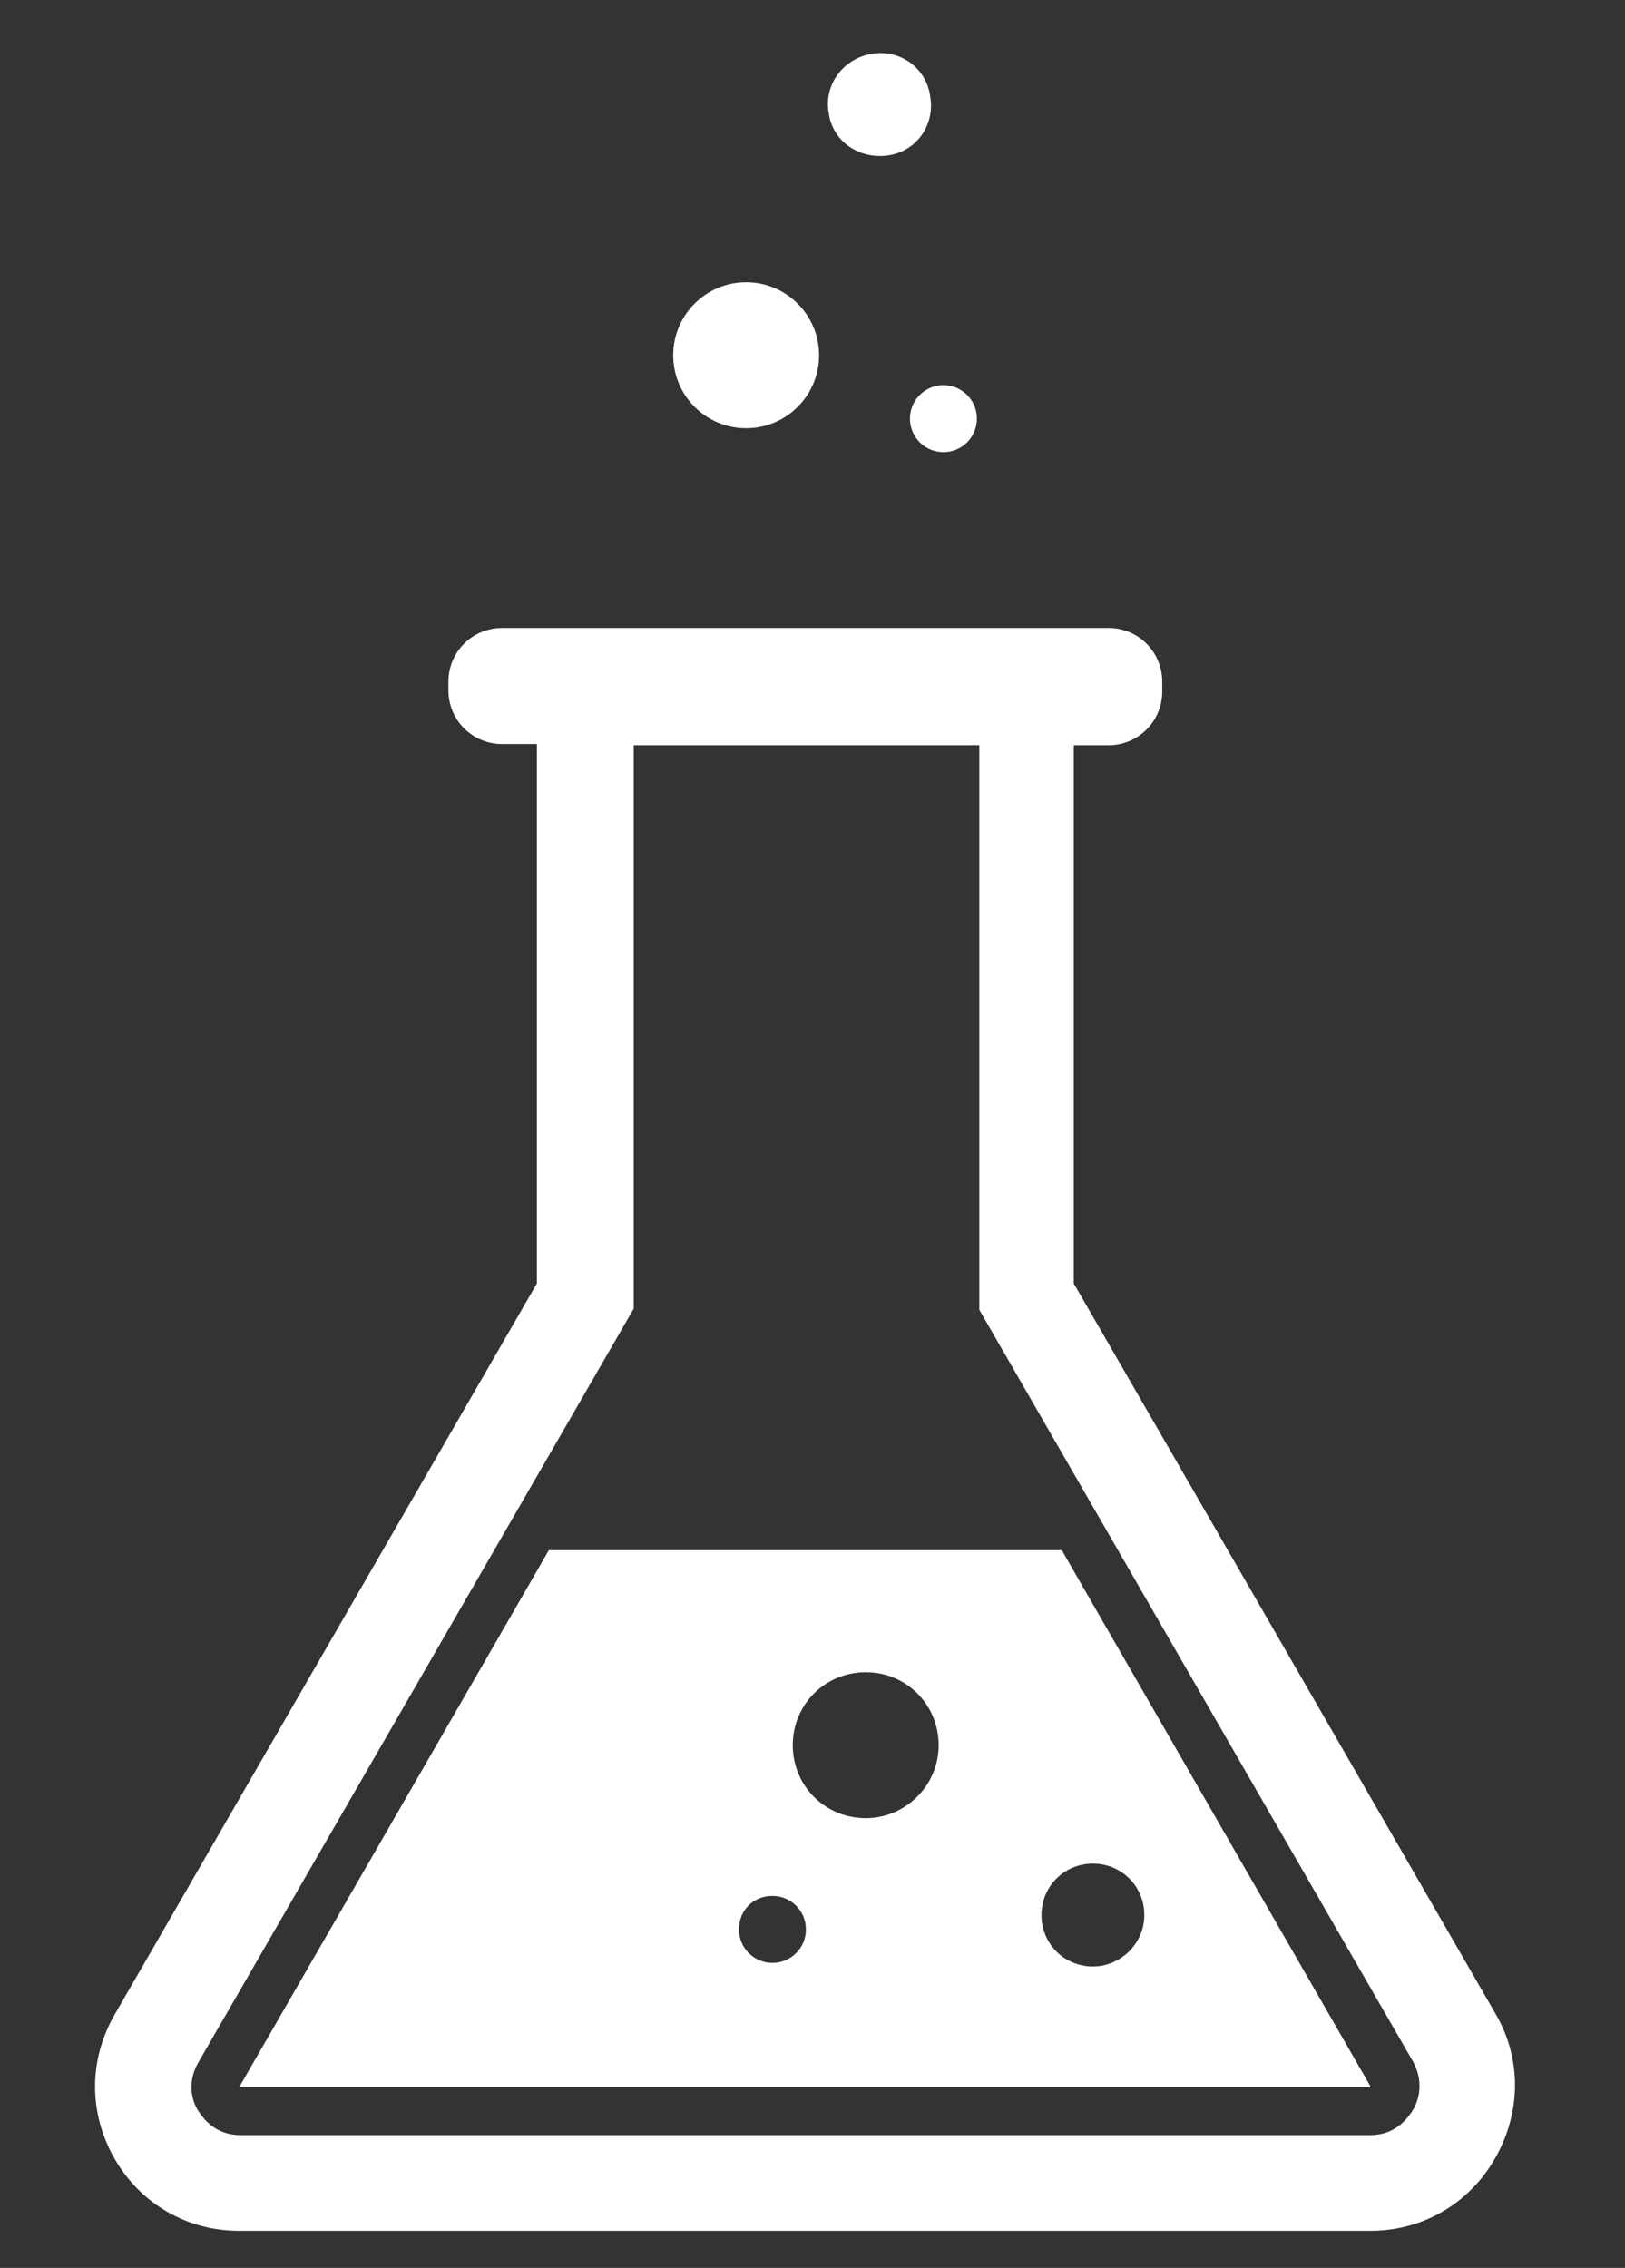
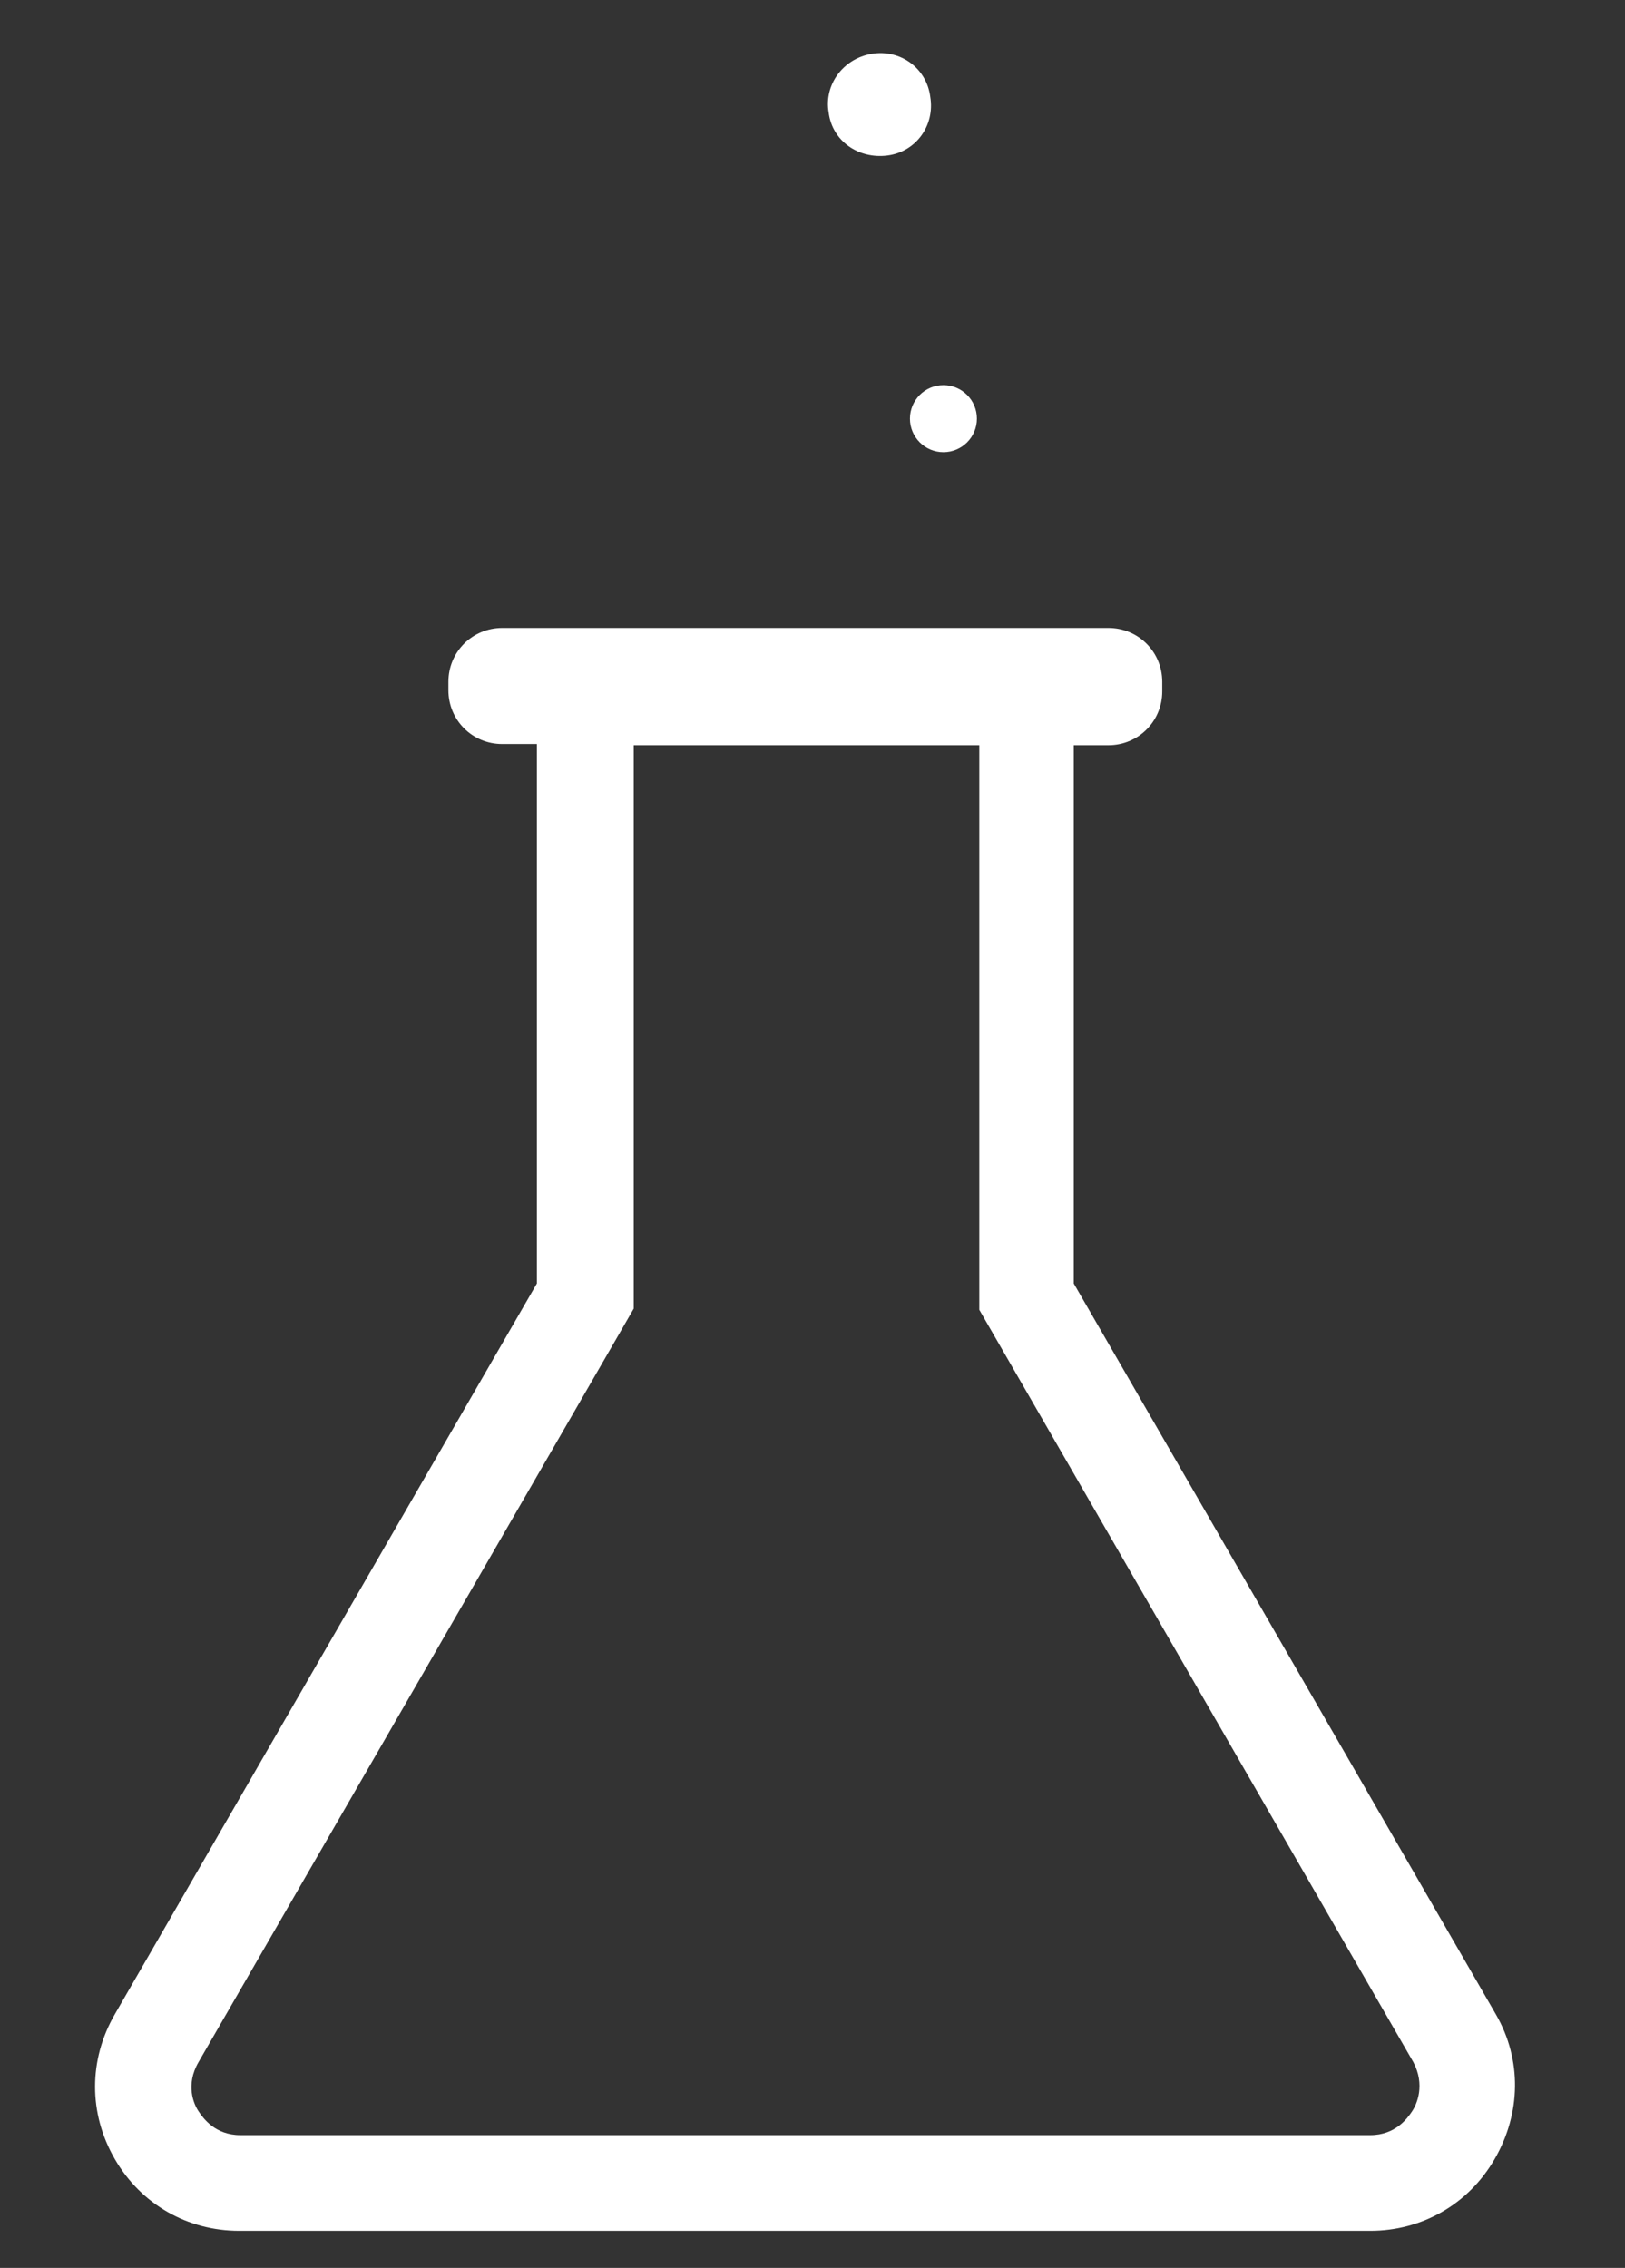
<svg xmlns="http://www.w3.org/2000/svg" version="1.1" id="Calque_1" x="0px" y="0px" viewBox="0 0 135.9 189.6" style="enable-background:new 0 0 135.9 189.6;" xml:space="preserve">
  <rect x="0" y="0" width="135.9" height="189.6" fill="#333333" stroke="none" />
  <style type="text/css">
	.st0{fill:#FFFFFF;}
</style>
  <g>
    <path class="st0" d="M125.1,168.4l-35.3-61.1V62.3h2.9c2.5,0,4.5-2,4.5-4.5V57c0-2.5-2-4.5-4.5-4.5H42c-2.5,0-4.5,2-4.5,4.5v0.7   c0,2.5,2,4.5,4.5,4.5h2.9v45.1L9.6,168.4c-2.2,3.8-2.2,8.3,0,12.1c2.2,3.8,6.1,6,10.4,6h94.6c4.3,0,8.2-2.2,10.4-6   C127.2,176.7,127.3,172.2,125.1,168.4z M118.1,176.5c-0.4,0.6-1.4,2-3.5,2H20.1c-2.1,0-3.1-1.4-3.5-2c-0.4-0.6-1.1-2.2,0-4.1   l36.4-63V62.3h28.9v47.2l36.3,62.9C119.2,174.3,118.5,175.9,118.1,176.5z" />
-     <path class="st0" d="M88.8,129.6H45.9l-25.9,44.9h94.6l0-0.1L88.8,129.6z M64.6,164.1c-1.5,0-2.8-1.2-2.8-2.8s1.2-2.8,2.8-2.8   c1.5,0,2.8,1.2,2.8,2.8S66.1,164.1,64.6,164.1z M72.4,152c-3.4,0-6.1-2.7-6.1-6.1c0-3.4,2.7-6.1,6.1-6.1s6.1,2.7,6.1,6.1   C78.5,149.3,75.7,152,72.4,152z M91.4,164.4c-2.4,0-4.3-1.9-4.3-4.3c0-2.4,1.9-4.3,4.3-4.3c2.4,0,4.3,1.9,4.3,4.3   C95.7,162.5,93.7,164.4,91.4,164.4z" />
-     <circle class="st0" cx="62.4" cy="29.7" r="6.1" />
    <path class="st0" d="M72.9,4.5c2.4-0.4,4.6,1.2,4.9,3.6c0.4,2.4-1.2,4.6-3.6,4.9s-4.6-1.2-4.9-3.6C68.9,7.1,70.5,4.9,72.9,4.5z" />
    <circle class="st0" cx="78.9" cy="35" r="2.8" />
  </g>
</svg>